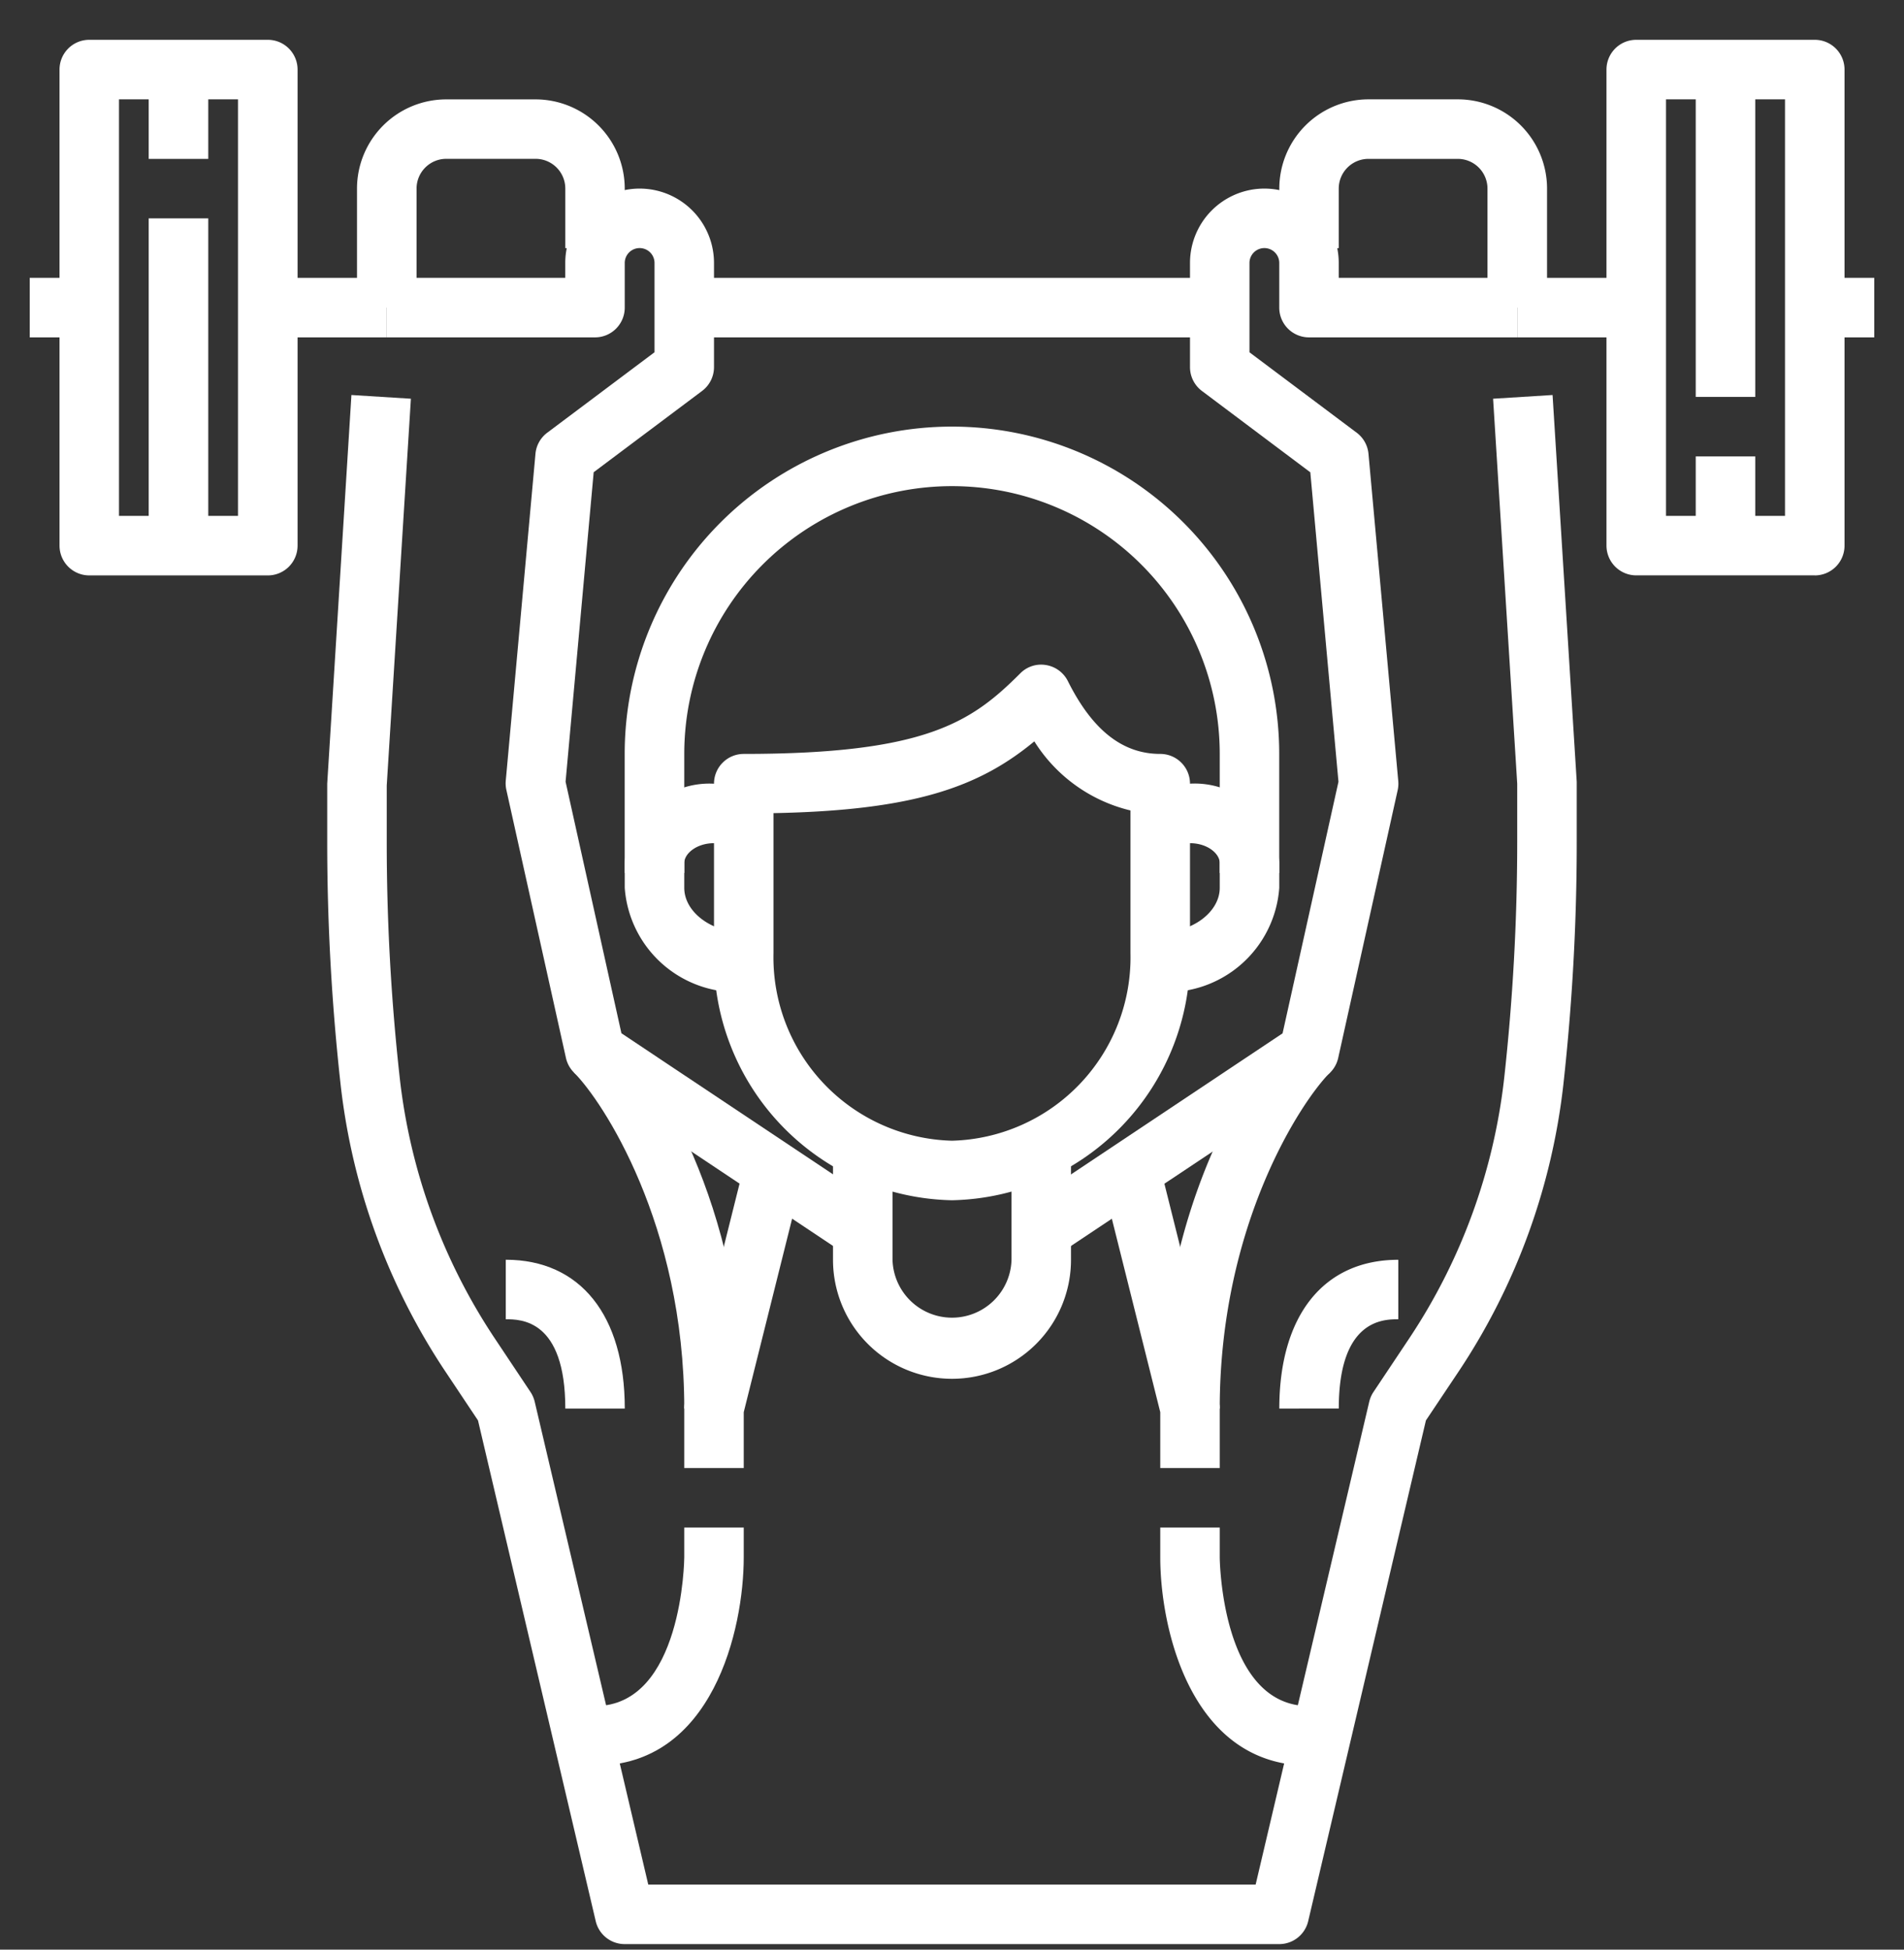
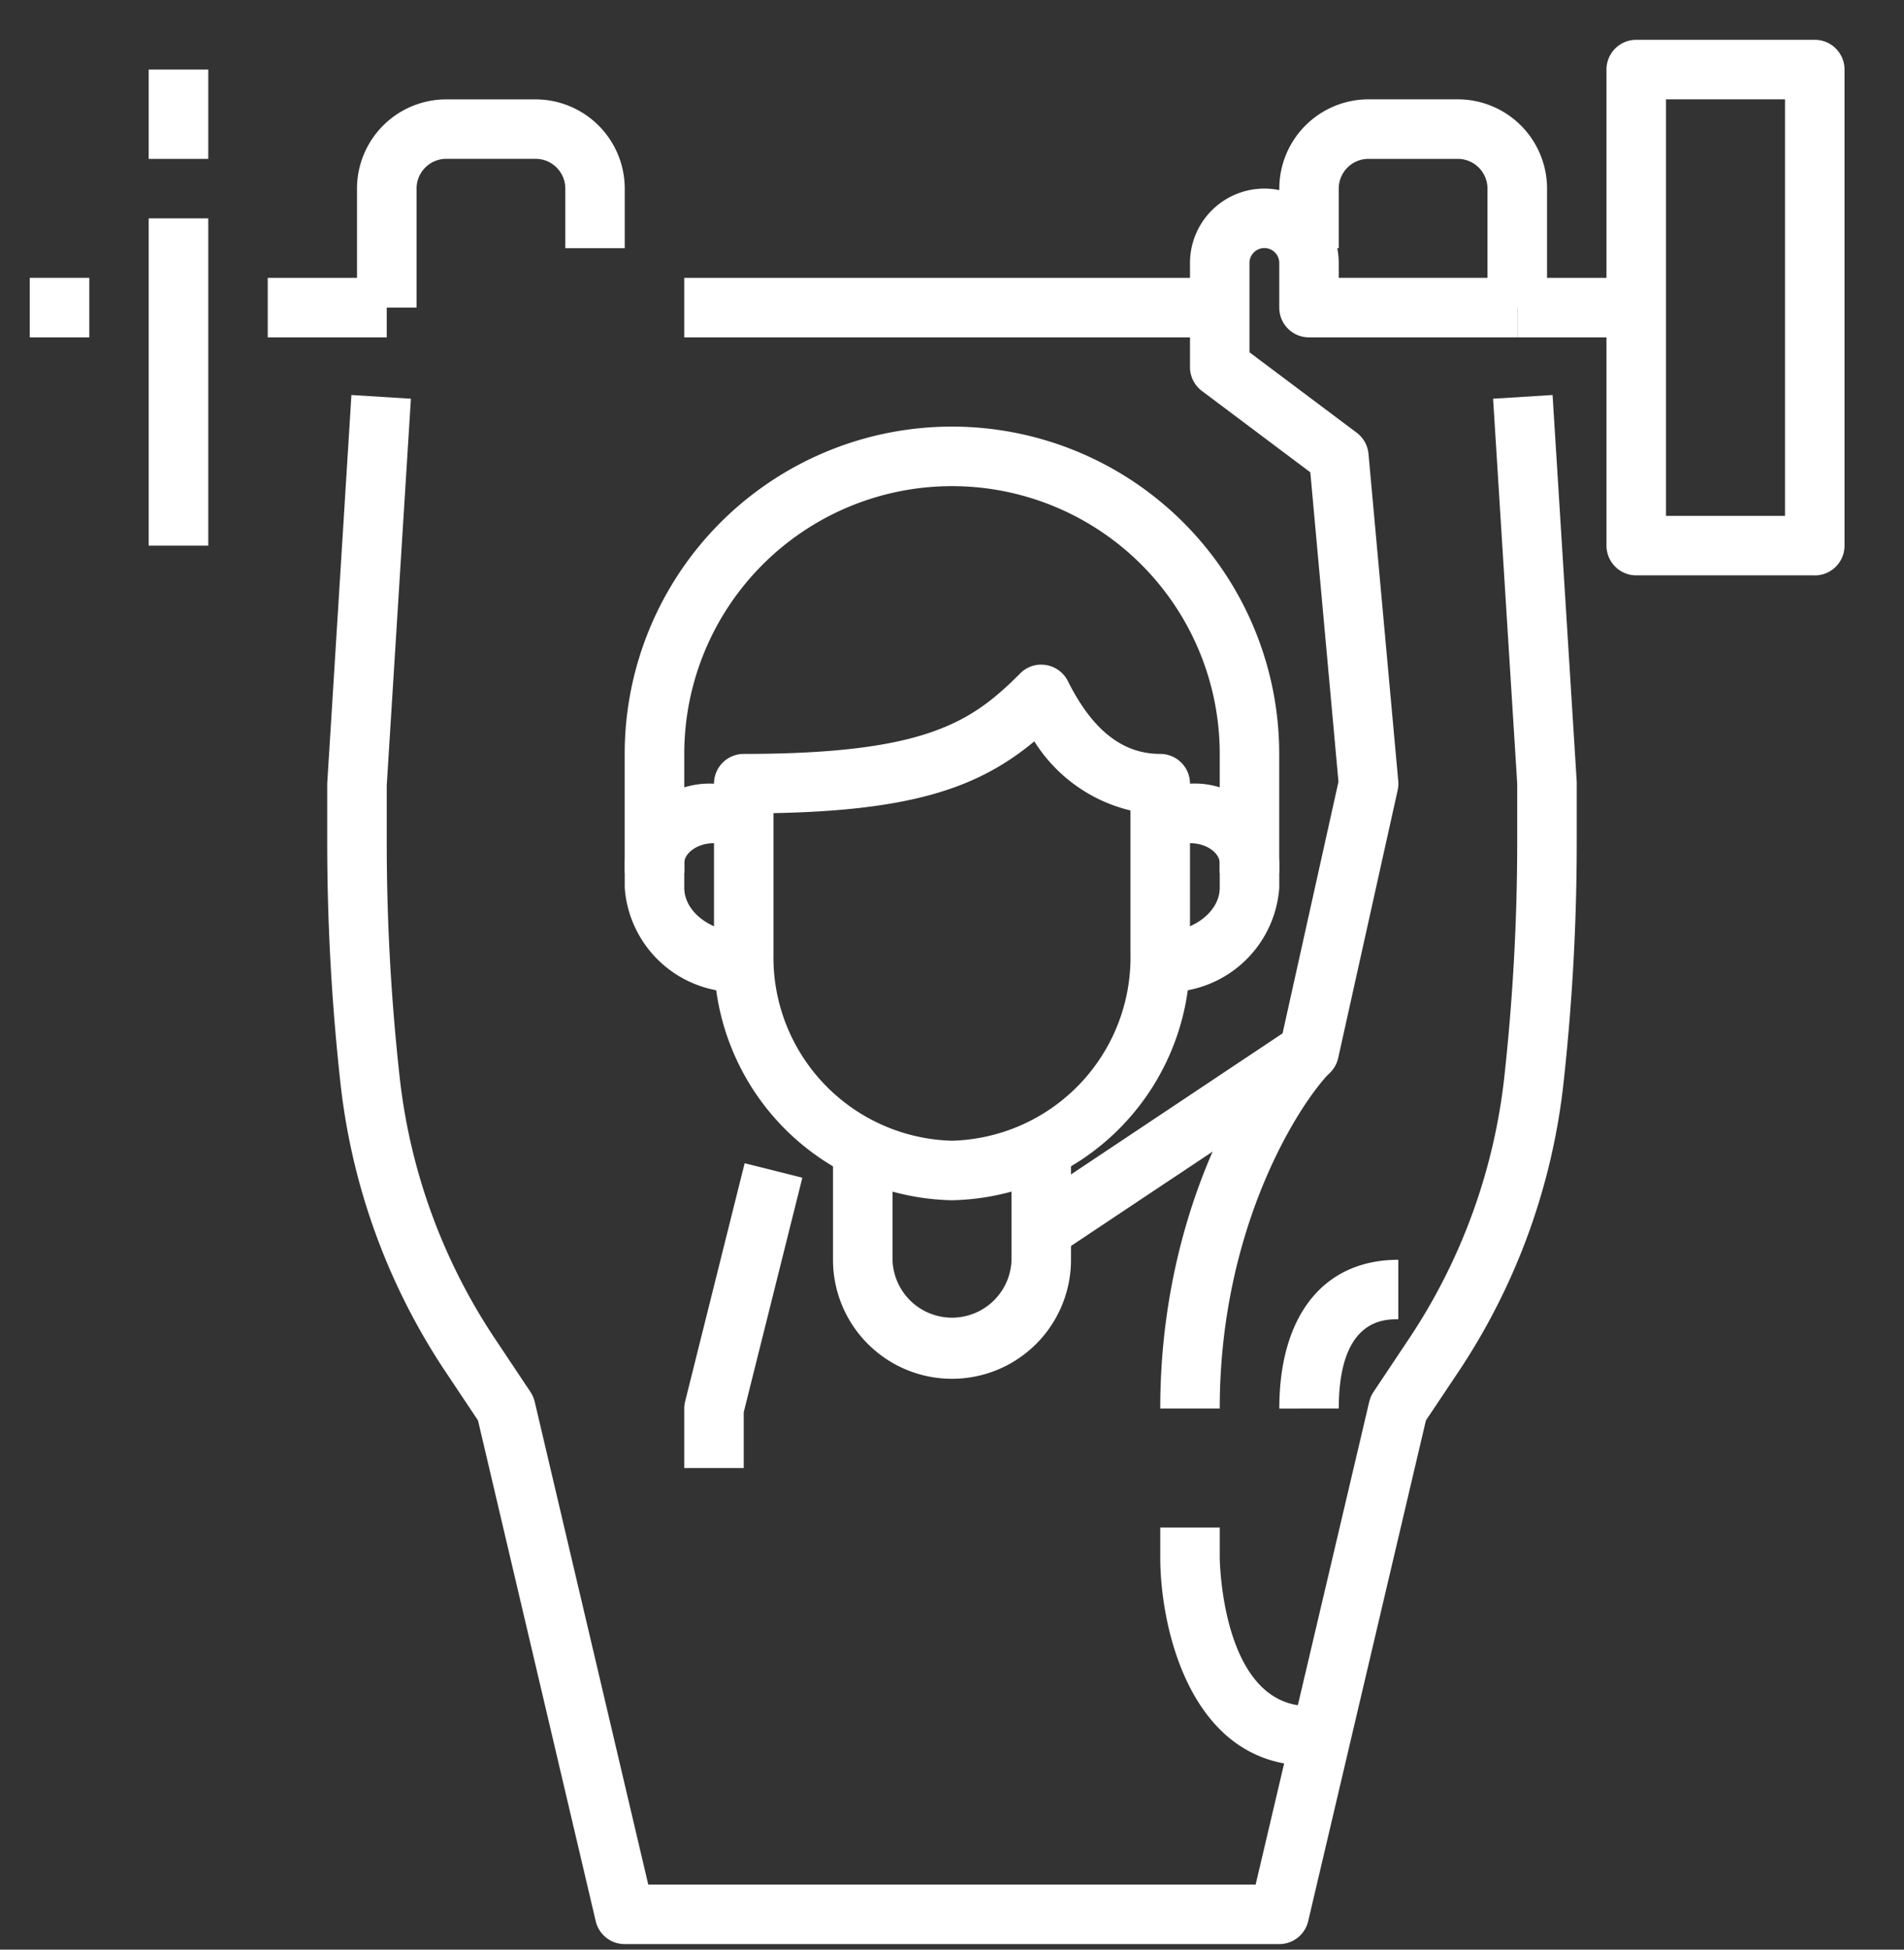
<svg xmlns="http://www.w3.org/2000/svg" width="42" height="43" fill="none">
  <rect width="100%" height="100%" fill="#333333" stroke="none" />
  <g fill="#fff" clip-path="url(#a)">
    <path d="M40.031 12.69h-3.937a.657.657 0 0 1-.657-.656v-10.5a.656.656 0 0 1 .657-.656h3.937a.656.656 0 0 1 .657.656v10.5a.656.656 0 0 1-.657.657Zm-3.281-1.312h2.625V2.191H36.75v9.187Z" />
-     <path d="M40.031 6.128h1.313v1.313H40.03V6.128Zm-2.625 3.938h1.313v1.968h-1.313v-1.968Zm0-8.532h1.313v7.22h-1.313v-7.22Zm-31.5 11.157H1.97a.657.657 0 0 1-.657-.657v-10.5A.656.656 0 0 1 1.97.878h3.937a.656.656 0 0 1 .657.656v10.5a.656.656 0 0 1-.657.657Zm-3.281-1.313H5.25V2.191H2.625v9.187Z" />
    <path d="M.656 6.128H1.97v1.313H.656V6.128Zm2.625-1.312h1.313v7.218H3.28V4.816Zm0-3.282h1.313v1.97H3.28v-1.97Zm24.938 17.72h-1.313v-2.626a5.906 5.906 0 1 0-11.812 0v2.625H13.78v-2.625a7.219 7.219 0 0 1 14.438 0v2.625Z" />
    <path d="M25.594 21.878v-1.312c.711 0 1.312-.451 1.312-.985v-.546c0-.207-.27-.438-.656-.438h-.656v-1.313h.656a1.87 1.87 0 0 1 1.969 1.75v.547a2.48 2.48 0 0 1-2.625 2.297Zm-9.188 0a2.48 2.48 0 0 1-2.625-2.297v-.546a1.871 1.871 0 0 1 1.969-1.75h.656v1.312h-.656c-.386 0-.656.231-.656.438v.546c0 .534.6.985 1.312.985v1.312Z" />
    <path d="M21 26.472a5.359 5.359 0 0 1-5.25-5.447v-3.74a.656.656 0 0 1 .656-.657c4.02 0 5.025-.703 6.099-1.776a.645.645 0 0 1 .569-.184.656.656 0 0 1 .482.354c.54 1.081 1.206 1.606 2.037 1.606a.656.656 0 0 1 .657.656v3.741A5.36 5.36 0 0 1 21 26.472Zm-3.938-8.538v3.091A4.046 4.046 0 0 0 21 25.159a4.046 4.046 0 0 0 3.937-4.134v-3.15a3.45 3.45 0 0 1-2.121-1.524c-1.214 1.005-2.652 1.524-5.754 1.583Z" />
-     <path d="m18.667 27.674-5.906-3.937a.657.657 0 0 1-.277-.404l-1.313-5.906a.676.676 0 0 1-.015-.202l.656-7.219a.655.655 0 0 1 .263-.465l2.363-1.772V5.8a.328.328 0 0 0-.657 0v.984a.656.656 0 0 1-.656.657H8.531V6.128h3.938V5.8a1.64 1.64 0 1 1 3.281 0v2.297a.656.656 0 0 1-.262.525l-2.392 1.793-.62 6.826 1.232 5.548 5.687 3.791-.728 1.094Z" />
    <path d="M28.219 42.878H13.78a.656.656 0 0 1-.639-.506l-2.597-11.044-.729-1.093a14.29 14.29 0 0 1-2.302-6.318 48.554 48.554 0 0 1-.295-5.337v-1.296l.534-8.572 1.312.082-.533 8.531v1.255c0 1.736.096 3.47.287 5.195.23 2.051.947 4.017 2.09 5.735l.794 1.191a.675.675 0 0 1 .093.214l2.505 10.65h13.398l2.506-10.65a.675.675 0 0 1 .093-.214l.794-1.19a12.964 12.964 0 0 0 2.09-5.736c.19-1.725.286-3.459.287-5.195v-1.296l-.532-8.49 1.312-.082.533 8.532v1.336c0 1.784-.099 3.567-.295 5.34a14.292 14.292 0 0 1-2.303 6.318l-.729 1.09-2.597 11.044a.656.656 0 0 1-.64.506Z" />
    <path d="m23.333 27.674-.728-1.092 5.687-3.791 1.233-5.549-.621-6.825-2.392-1.795a.657.657 0 0 1-.262-.525V5.8a1.64 1.64 0 1 1 3.281 0v.328h3.938v1.313h-4.594a.656.656 0 0 1-.656-.657V5.8a.328.328 0 0 0-.657 0v1.97l2.363 1.772a.656.656 0 0 1 .262.465l.657 7.219a.67.67 0 0 1-.013.202l-1.312 5.906a.656.656 0 0 1-.277.404l-5.91 3.937Z" />
    <path d="M21 30.41a2.625 2.625 0 0 1-2.625-2.625V25.16h1.313v2.625a1.313 1.313 0 0 0 2.625 0V25.16h1.312v2.625A2.625 2.625 0 0 1 21 30.41Zm5.906.656h-1.312c0-4.528 2.034-7.556 2.817-8.34l.928.929c-.631.631-2.433 3.347-2.433 7.41Zm2.625 0H28.22c0-2.055.98-3.281 2.625-3.281v1.312c-.325 0-1.313 0-1.313 1.969Zm-.656 7.875c-2.596 0-3.281-3.005-3.281-4.594v-.656h1.312v.656c0 .032.033 3.281 1.969 3.281v1.313Z" />
-     <path d="M26.906 32.378h-1.312v-1.232l-1.294-5.17 1.273-.318 1.313 5.25c.013.052.02.105.02.159v1.312Zm-10.5-1.312h-1.312c0-4.064-1.802-6.78-2.433-7.411l.928-.928c.783.783 2.817 3.81 2.817 8.339Zm-2.625 0H12.47c0-1.969-.985-1.969-1.313-1.969v-1.313c1.644 0 2.625 1.227 2.625 3.282Zm-.656 7.875v-1.313c1.936 0 1.969-3.249 1.969-3.281v-.656h1.312v.656c0 1.589-.685 4.594-3.281 4.594Z" />
    <path d="M16.406 32.378h-1.312v-1.312c0-.054.006-.107.02-.16l1.312-5.25 1.273.319-1.293 5.171v1.232ZM34.125 6.784h-1.313V4.16a.656.656 0 0 0-.656-.656h-1.968a.656.656 0 0 0-.657.656v1.313H28.22V4.159a1.969 1.969 0 0 1 1.968-1.968h1.97a1.969 1.969 0 0 1 1.968 1.968v2.625Zm-24.938 0H7.875V4.16a1.969 1.969 0 0 1 1.969-1.968h1.969a1.969 1.969 0 0 1 1.968 1.968v1.313H12.47V4.159a.656.656 0 0 0-.656-.656h-1.97a.656.656 0 0 0-.655.656v2.625Z" />
    <path d="M5.906 6.128h2.625v1.313H5.906V6.128Zm27.563 0h2.625v1.313h-2.625V6.128Zm-18.375 0h11.812v1.313H15.094V6.128Z" />
  </g>
  <defs>
    <clipPath id="a">
      <path fill="#fff" d="M0 .878h42v42H0z" />
    </clipPath>
  </defs>
</svg>